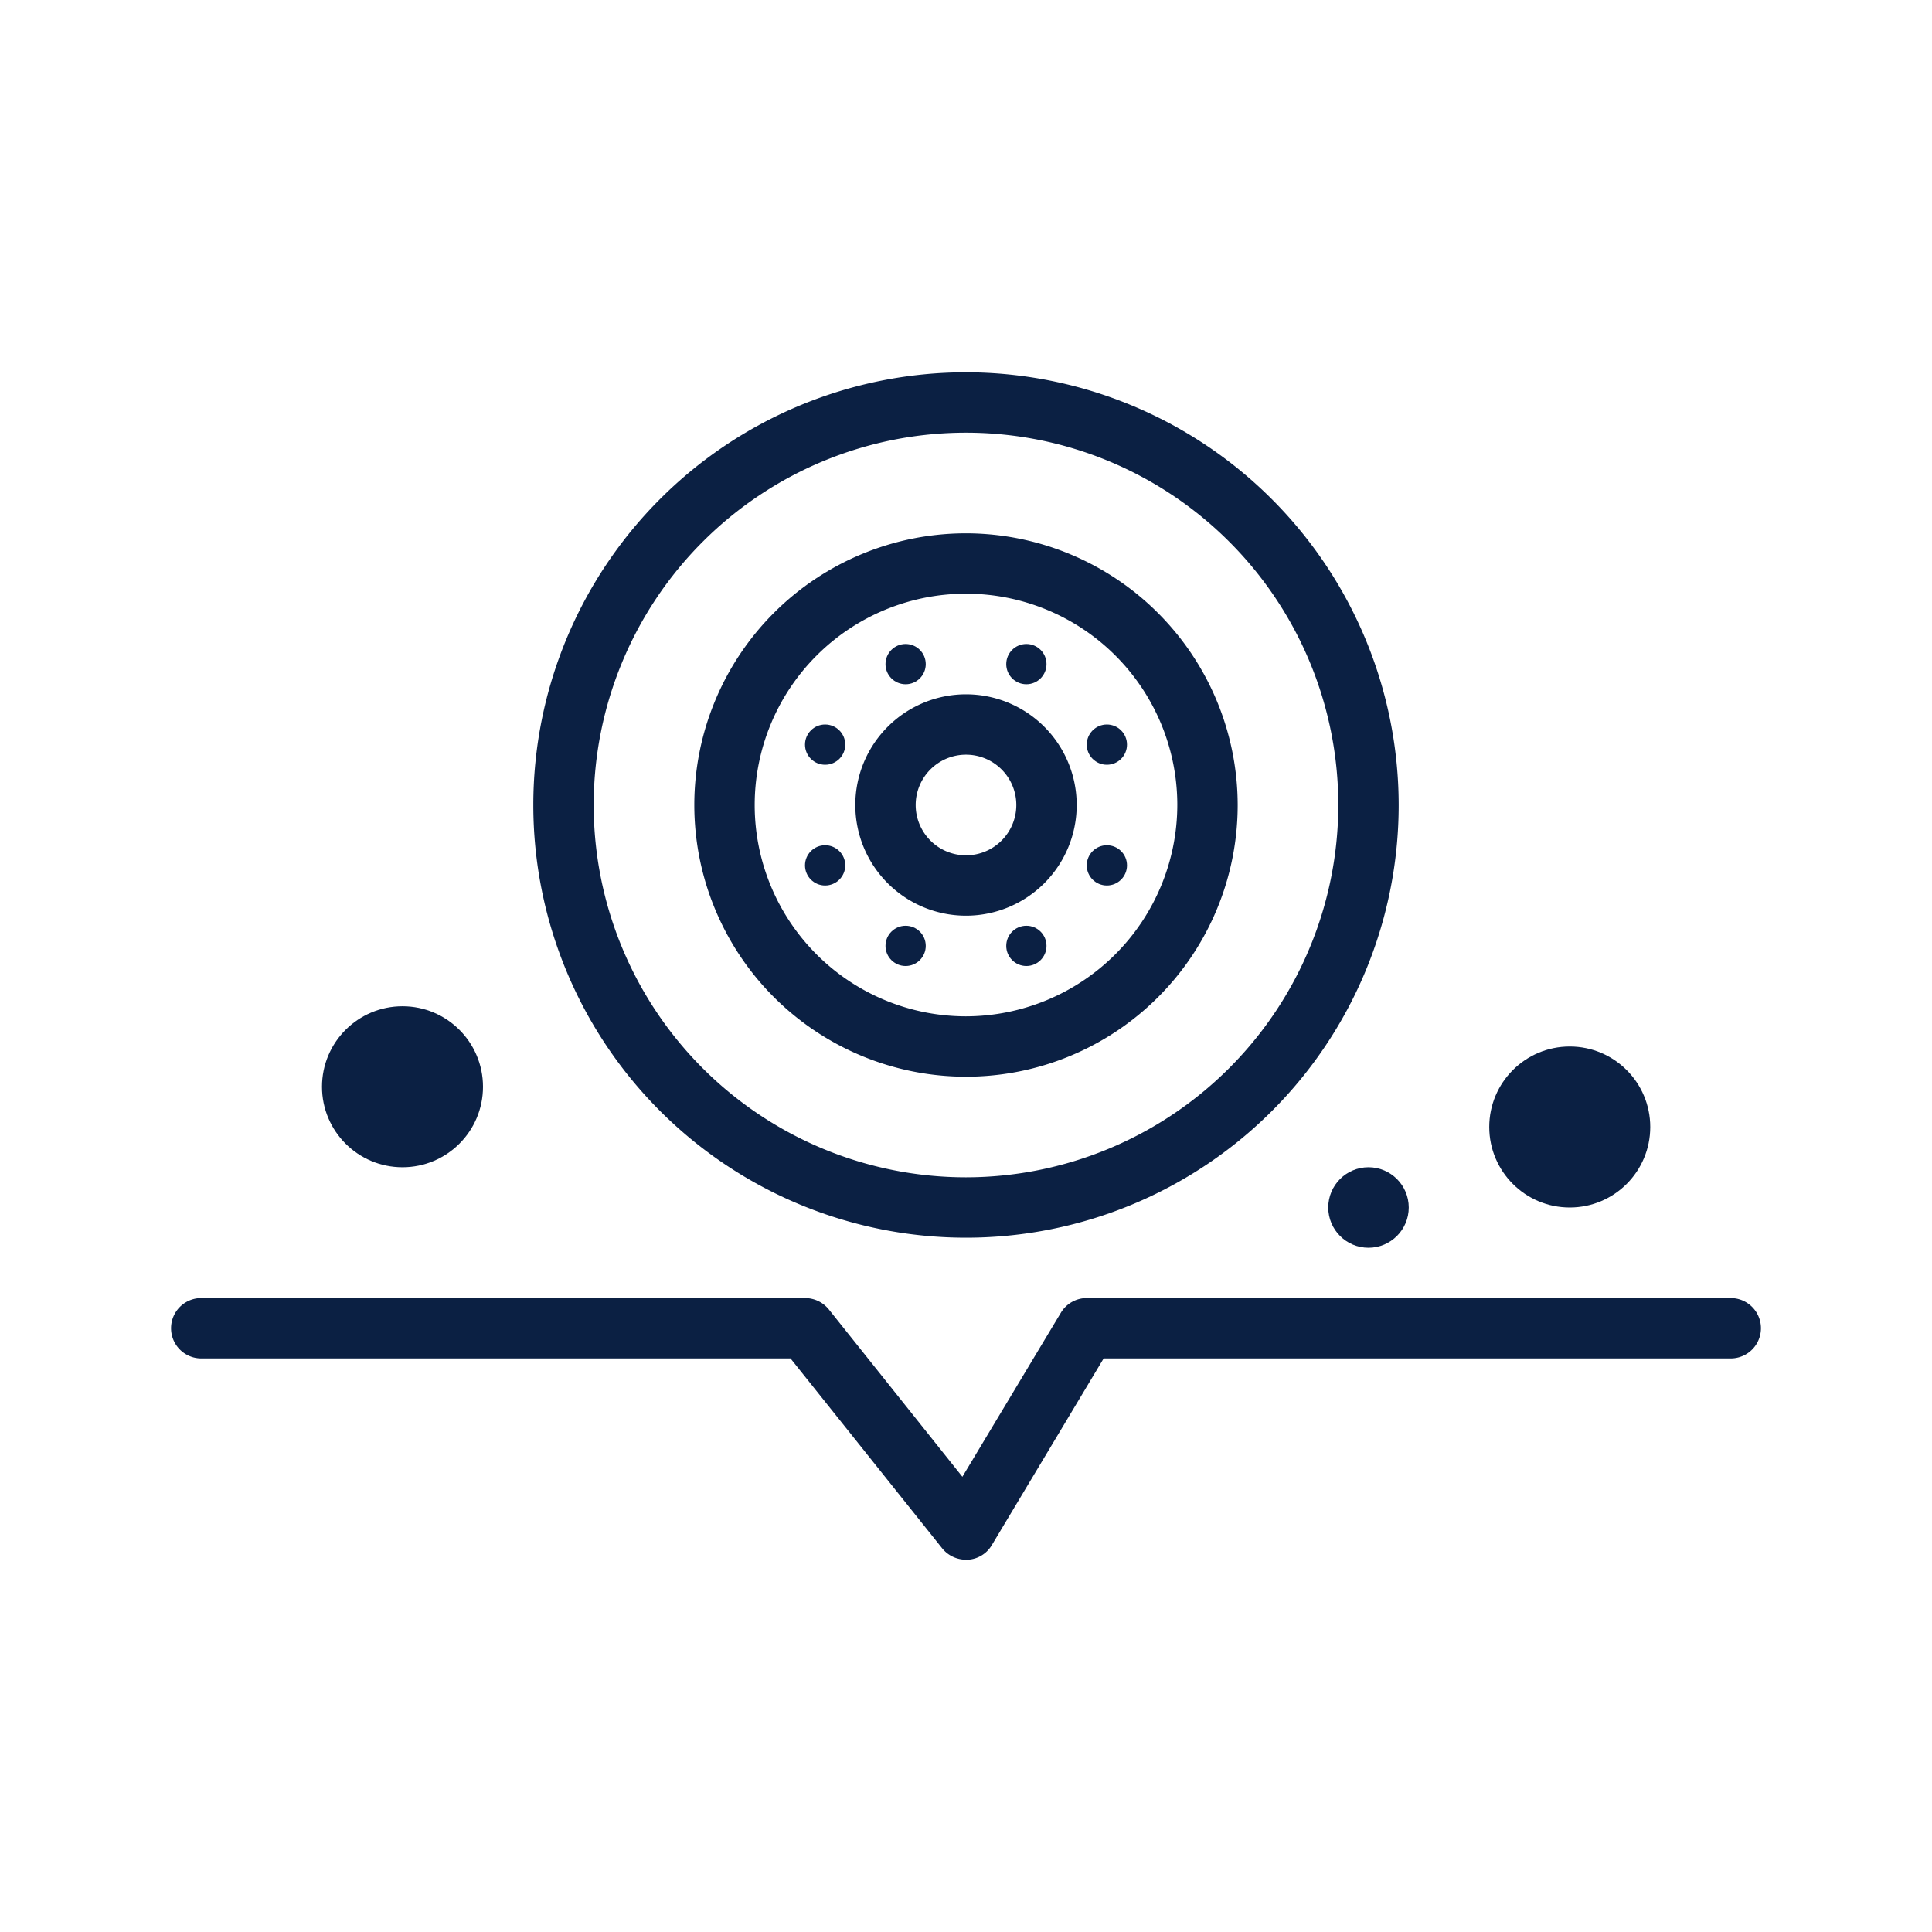
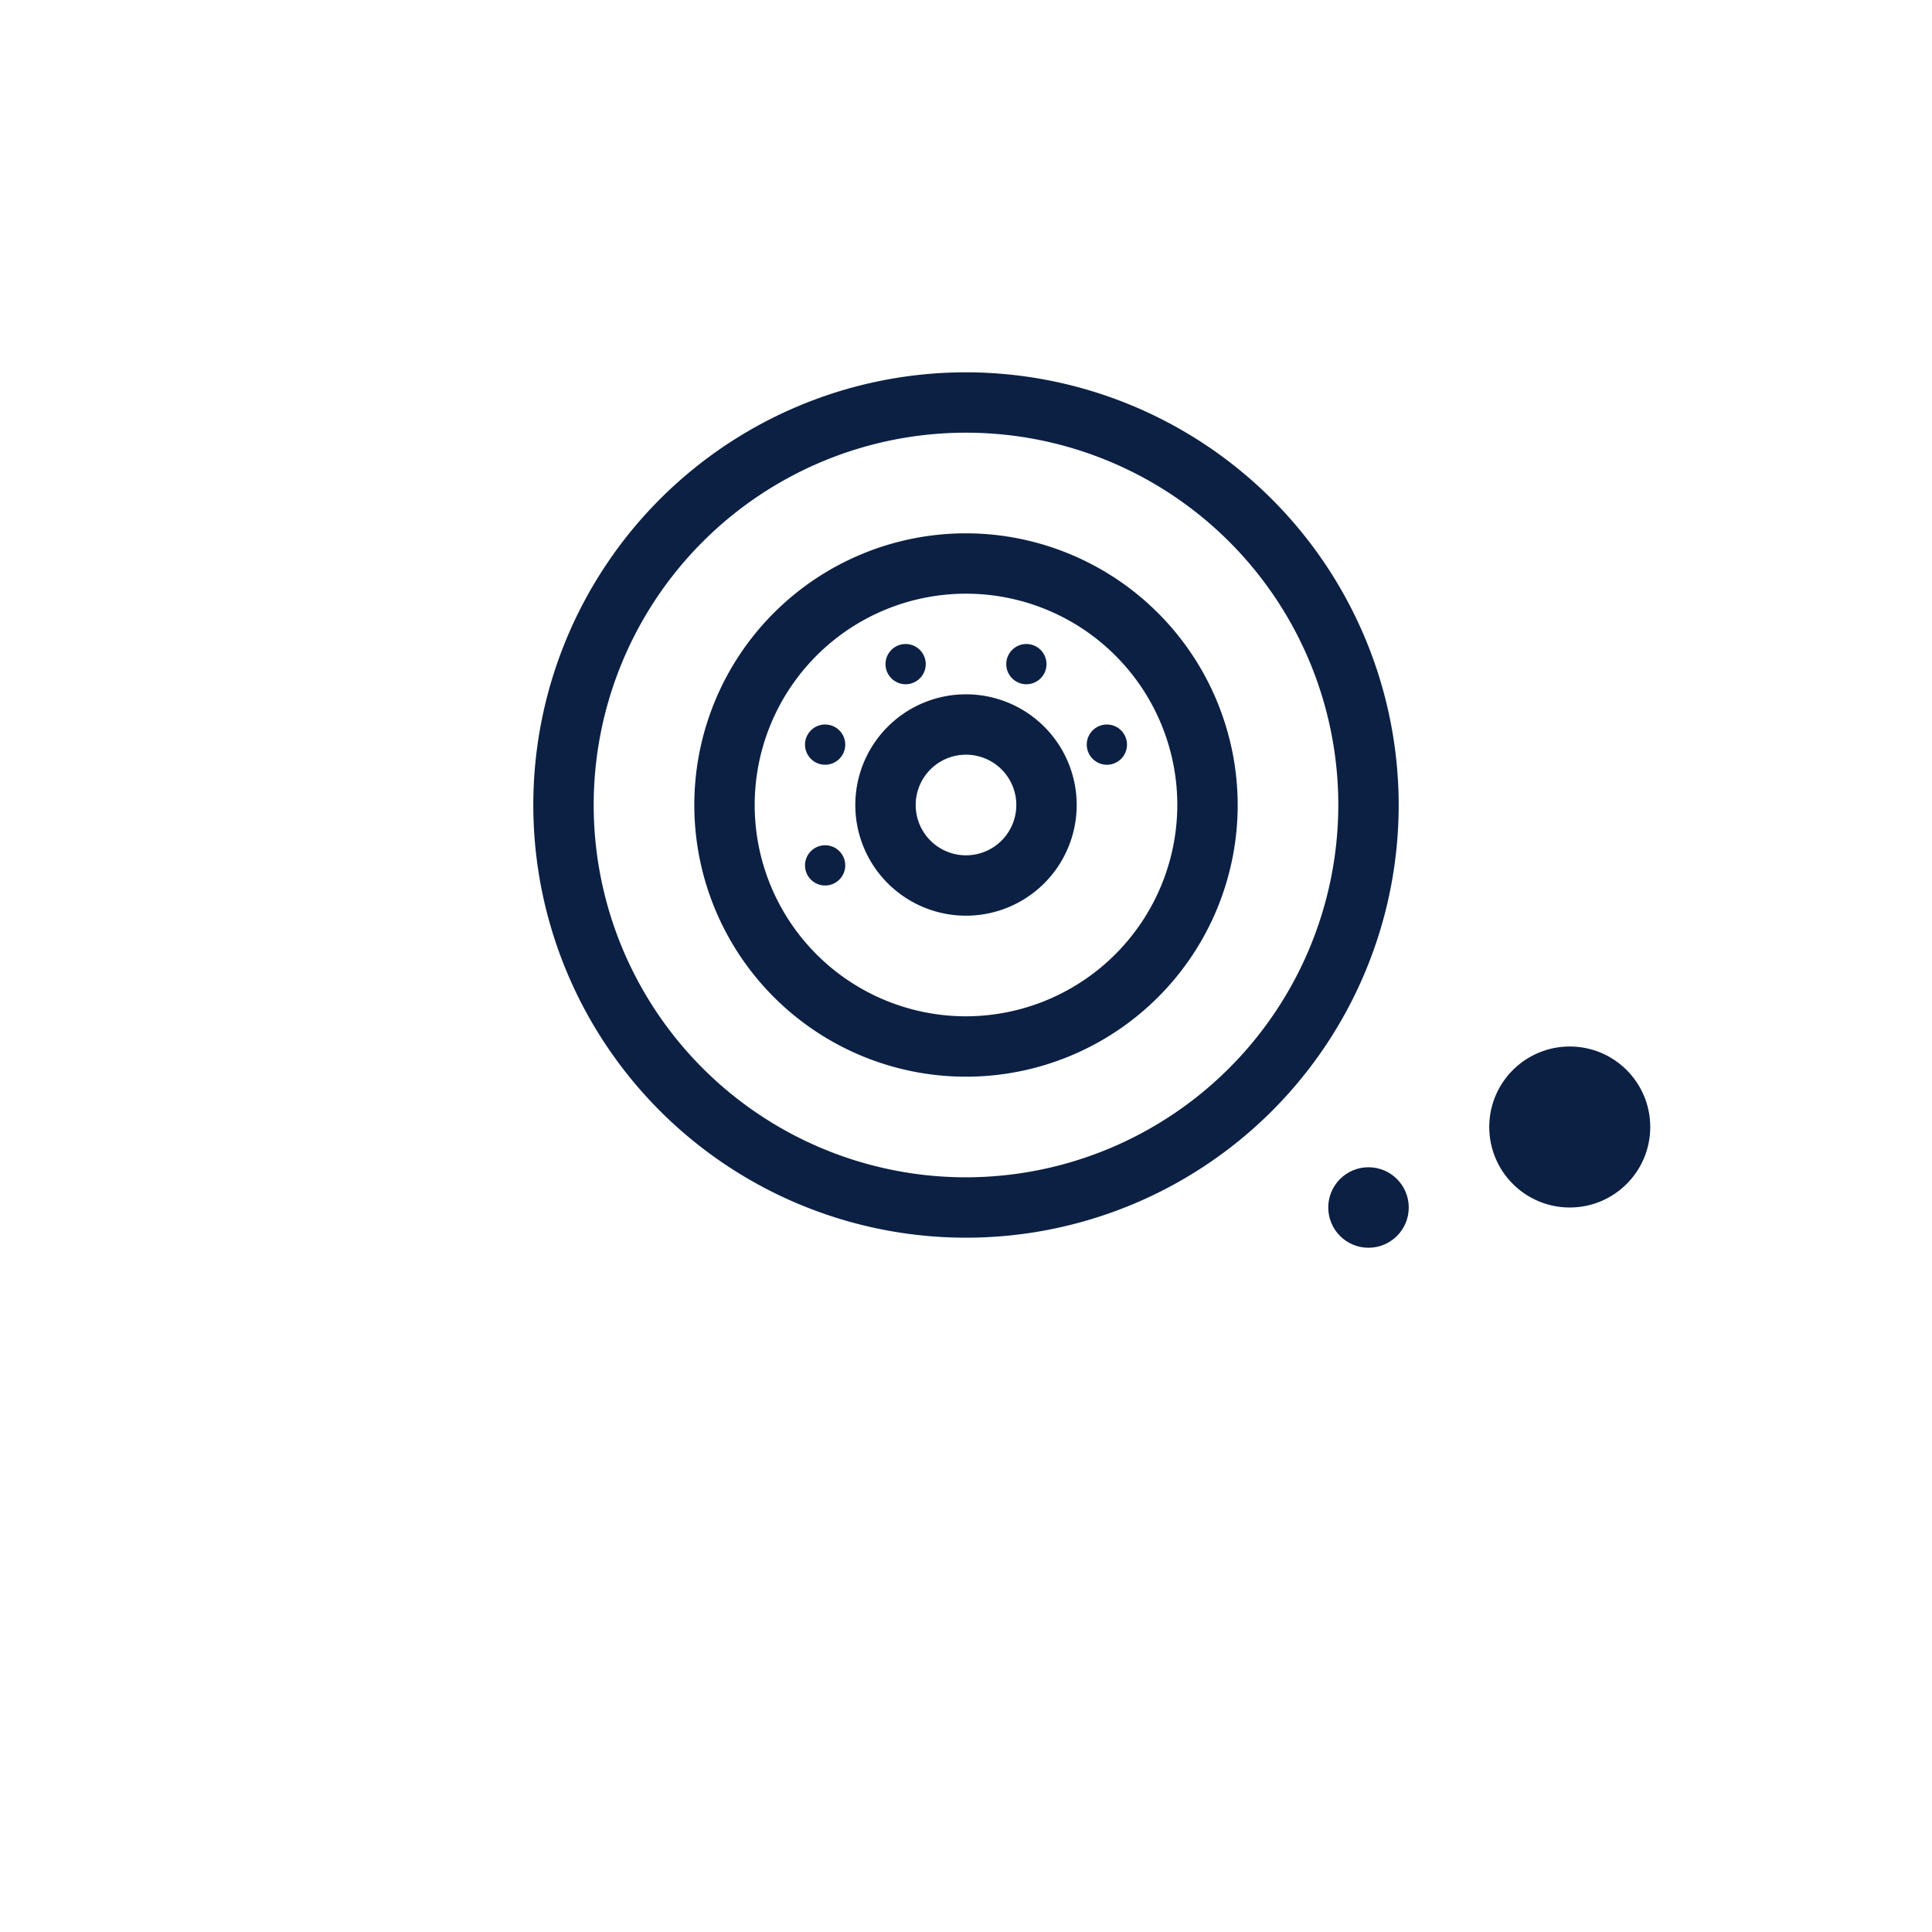
<svg xmlns="http://www.w3.org/2000/svg" id="Icons_Outlined_Blue_1.5px" data-name="Icons Outlined Blue 1.5px" viewBox="0 0 48 48">
  <defs>
    <style>.cls-1{fill:#0b2043;}</style>
  </defs>
  <path class="cls-1" d="M24,17.25A2.75,2.75,0,1,0,26.75,20,2.75,2.75,0,0,0,24,17.25Zm0,4A1.25,1.25,0,1,1,25.25,20,1.25,1.25,0,0,1,24,21.25Z" />
  <path class="cls-1" d="M24,13.25A6.75,6.75,0,1,0,30.75,20,6.76,6.76,0,0,0,24,13.25Zm0,12A5.25,5.25,0,1,1,29.25,20,5.26,5.26,0,0,1,24,25.25Z" />
  <path class="cls-1" d="M24,9.25A10.75,10.75,0,1,0,34.75,20,10.76,10.76,0,0,0,24,9.25Zm0,20A9.25,9.25,0,1,1,33.25,20,9.26,9.26,0,0,1,24,29.25Z" />
-   <path class="cls-1" d="M43,32.25H27a.75.75,0,0,0-.64.36l-2.45,4.08-3.32-4.16a.76.76,0,0,0-.59-.28H5a.75.75,0,0,0,0,1.5H19.64l3.77,4.72a.76.76,0,0,0,.59.28h.05a.74.74,0,0,0,.59-.36l2.78-4.64H43a.75.75,0,0,0,0-1.5Z" />
  <circle class="cls-1" cx="22.5" cy="16.5" r="0.5" />
  <circle class="cls-1" cx="25.5" cy="16.5" r="0.5" />
  <circle class="cls-1" cx="20.5" cy="18.5" r="0.5" />
  <circle class="cls-1" cx="27.5" cy="18.5" r="0.5" />
  <circle class="cls-1" cx="20.5" cy="21.5" r="0.5" />
-   <circle class="cls-1" cx="27.5" cy="21.5" r="0.5" />
-   <circle class="cls-1" cx="22.5" cy="23.5" r="0.5" />
-   <circle class="cls-1" cx="25.5" cy="23.5" r="0.5" />
-   <circle class="cls-1" cx="10" cy="27" r="2" />
  <circle class="cls-1" cx="39" cy="28" r="2" />
  <circle class="cls-1" cx="34" cy="30" r="1" />
</svg>